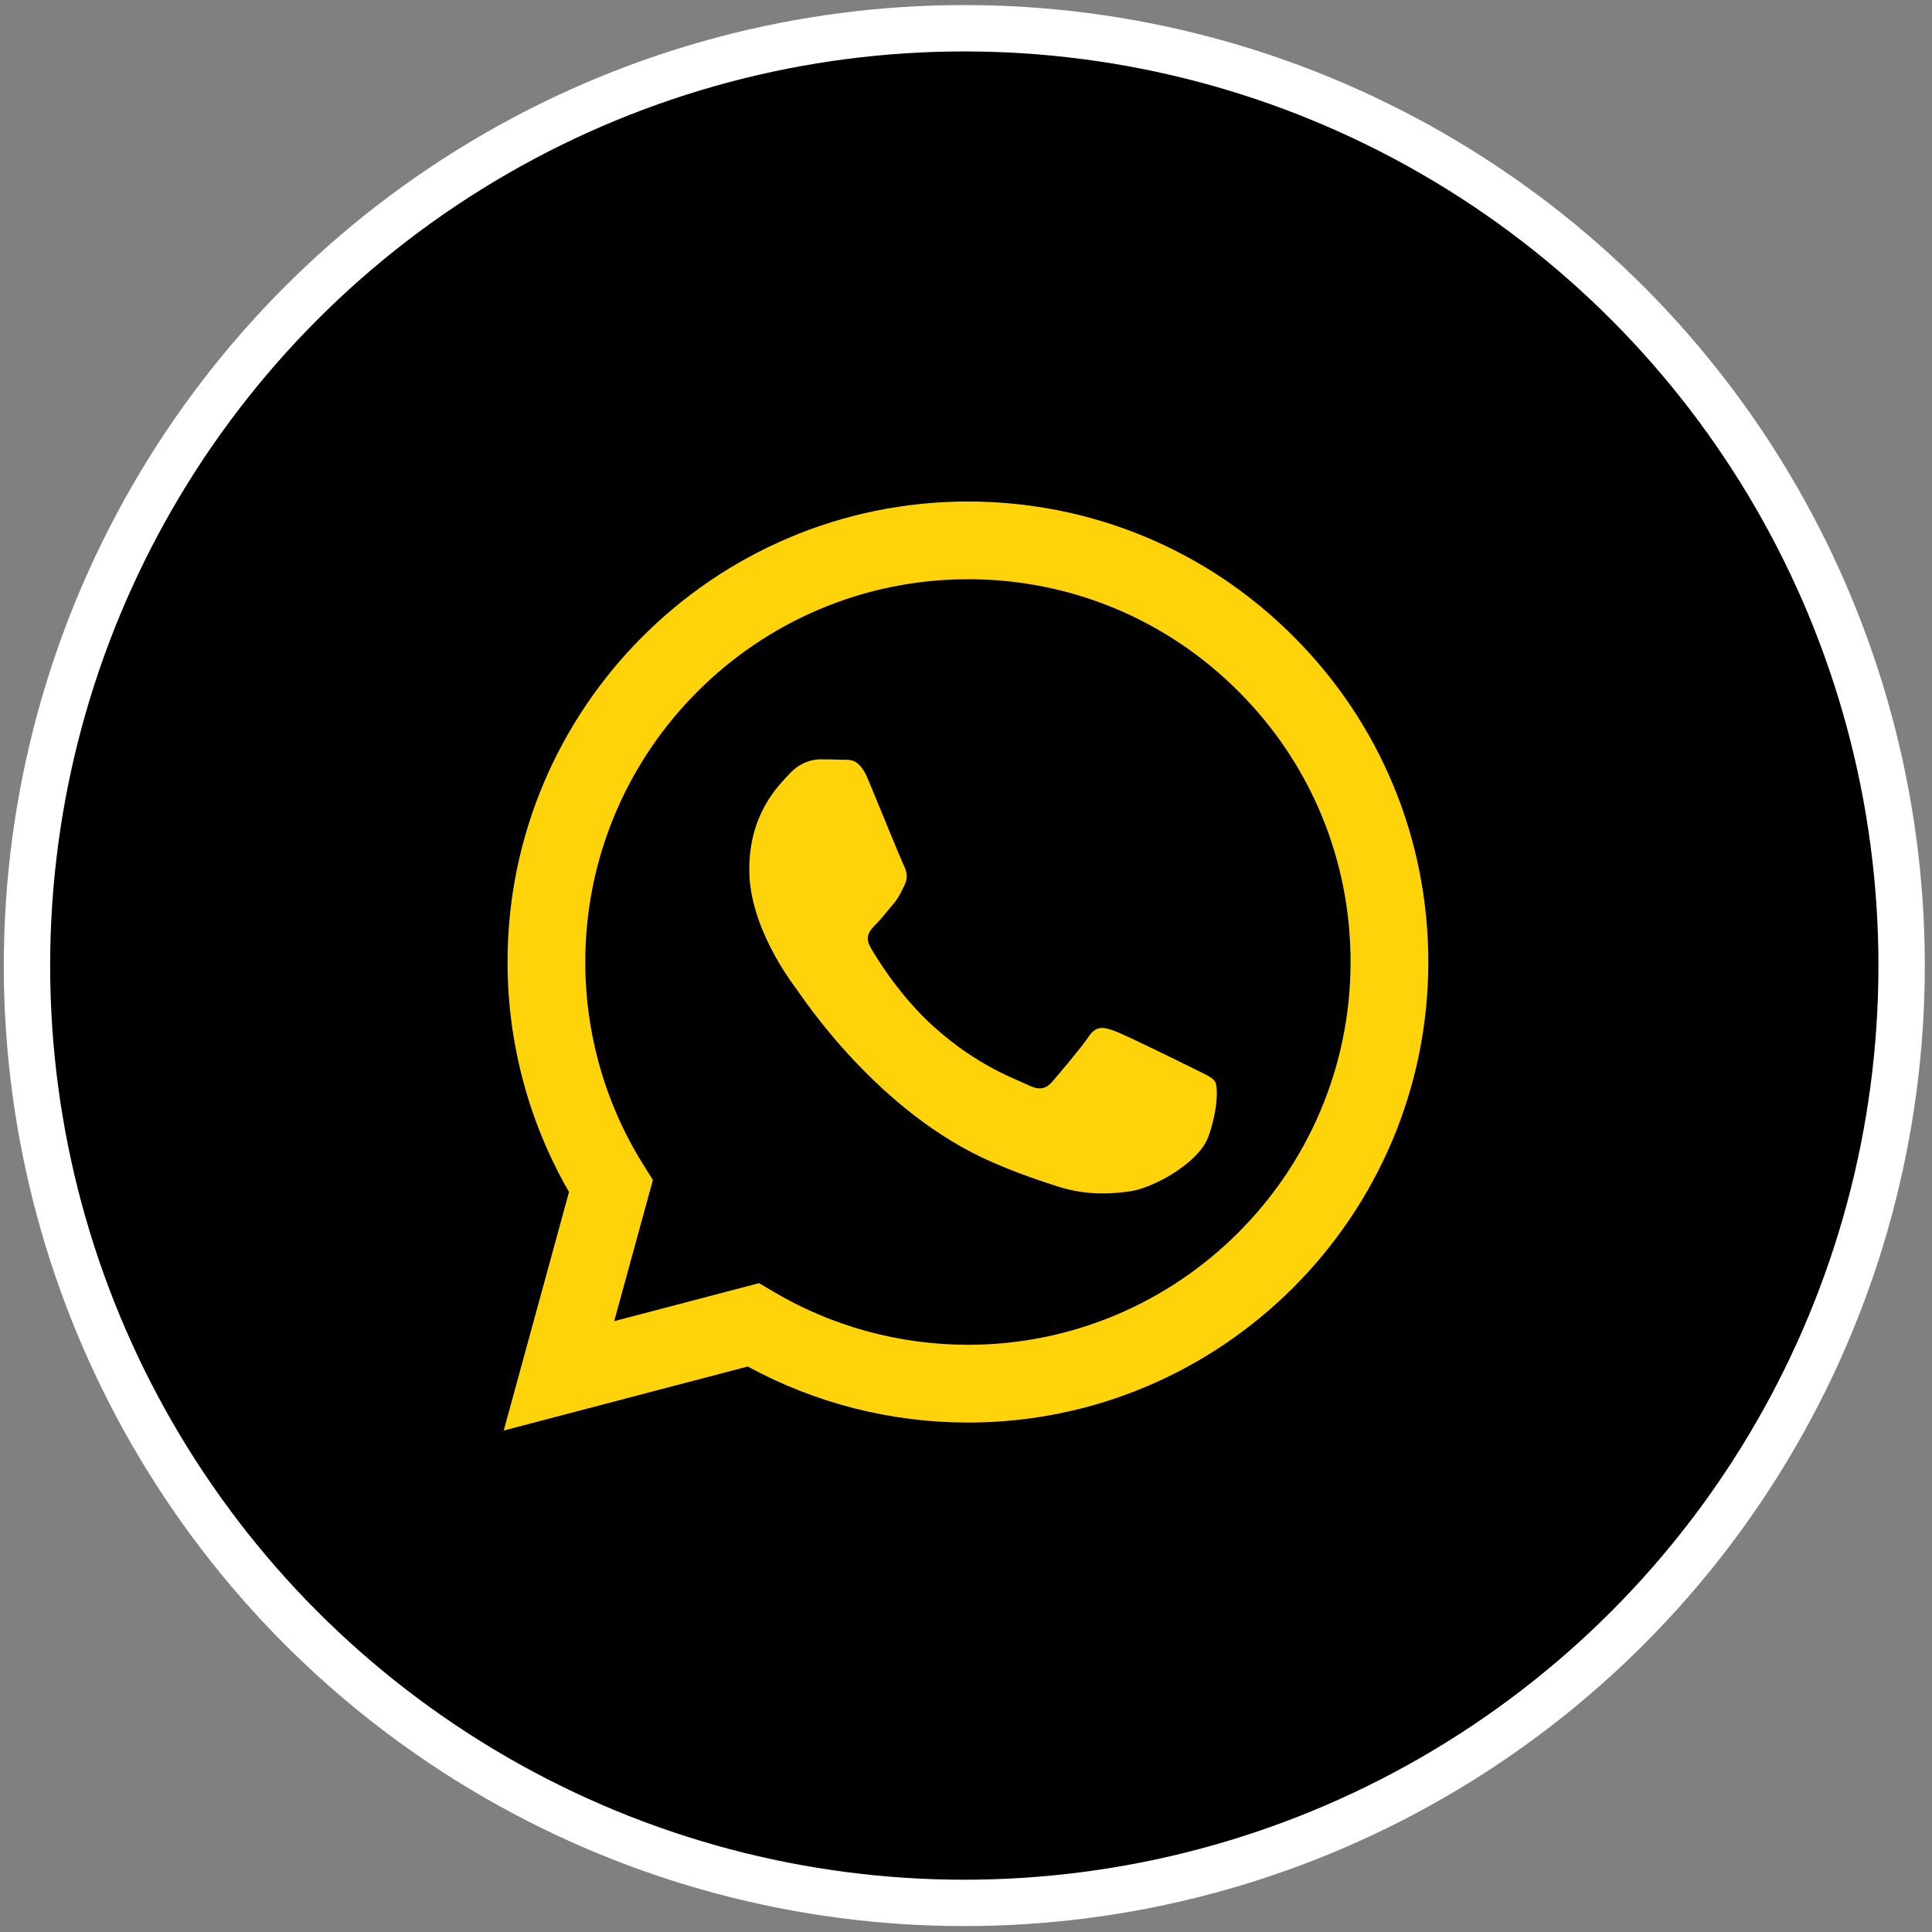
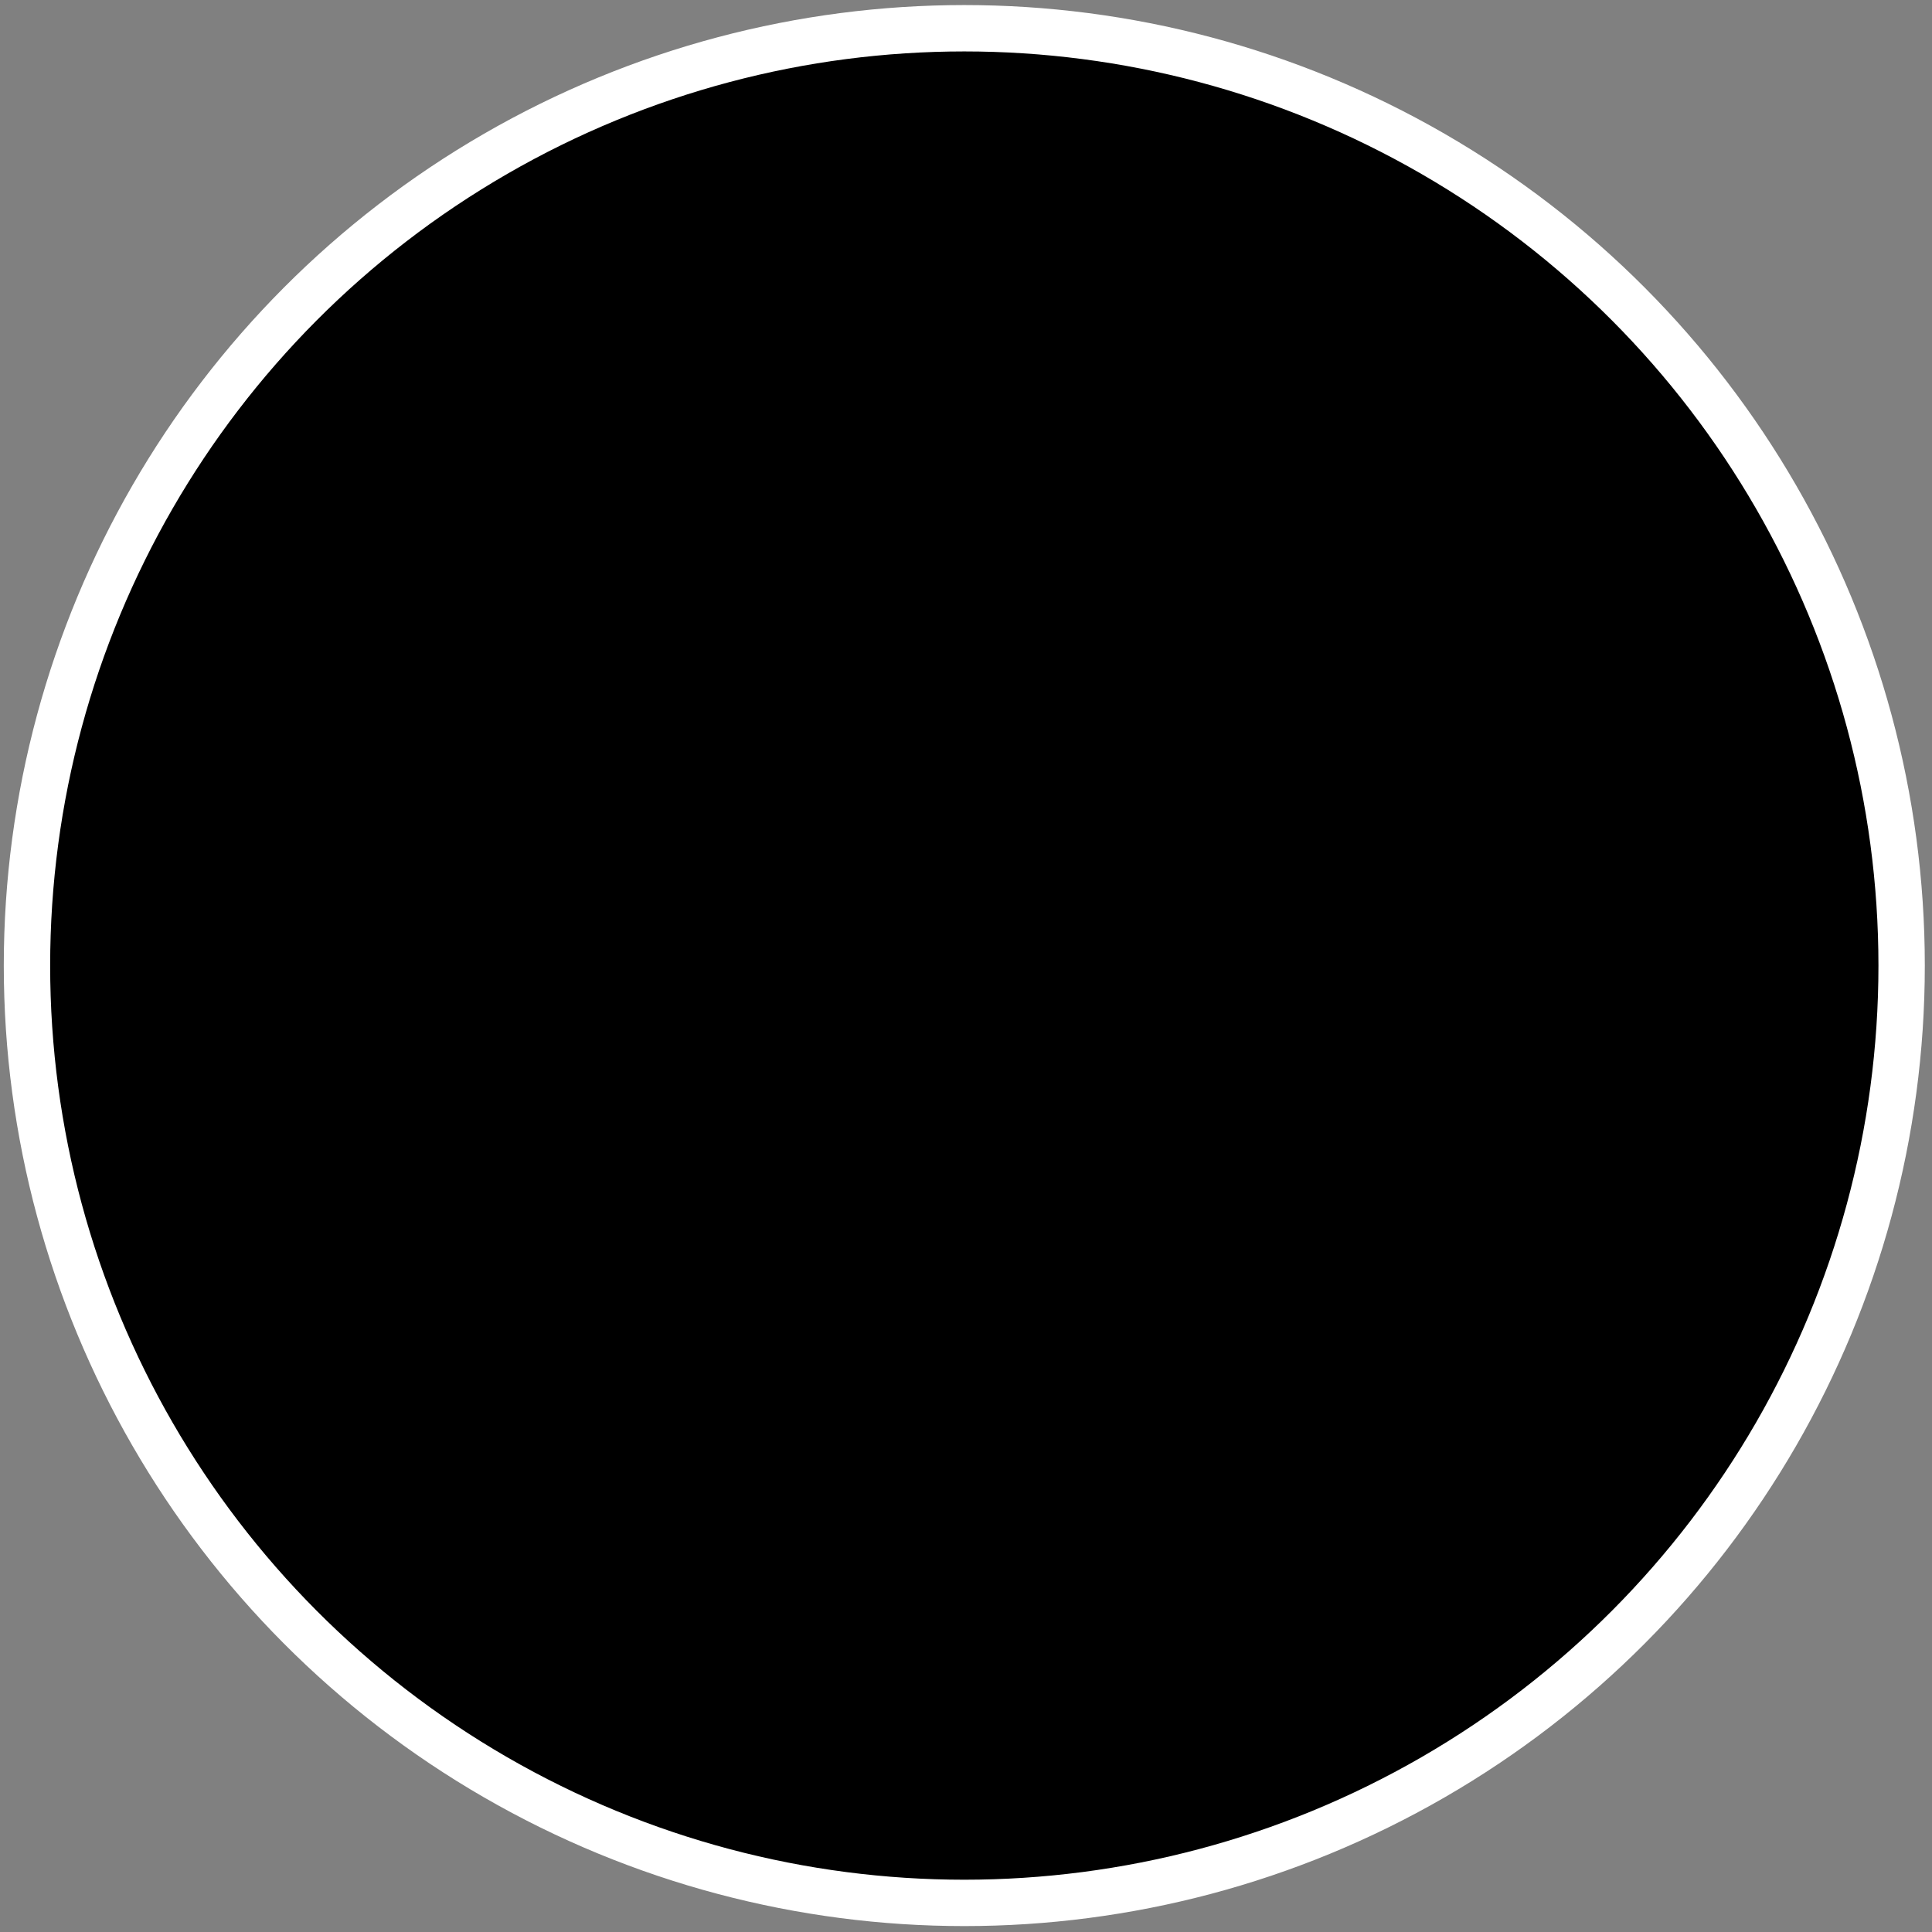
<svg xmlns="http://www.w3.org/2000/svg" viewBox="0 0 500 500">
  <rect x="0" y="0" width="500" height="500" fill="#808080" stroke="none" />
  <defs>
    <style>.h{stroke:#fff;stroke-miterlimit:10;stroke-width:12px;}.i{fill:#ffd309;}</style>
  </defs>
  <g id="a">
    <circle id="b" class="h" cx="249.56" cy="249.89" r="242.58" />
  </g>
  <g id="c">
    <g id="d">
-       <path id="e" class="i" d="M250.5,368.15h-.05c-19.94,0-39.53-5.01-56.93-14.5l-63.16,16.57,16.9-61.74c-10.43-18.06-15.91-38.56-15.91-59.56,.03-65.69,53.48-119.13,119.15-119.13,31.88,.02,61.79,12.43,84.27,34.94,22.51,22.53,34.88,52.46,34.88,84.29-.03,65.69-53.48,119.14-119.15,119.14Z" />
      <path id="f" d="M250.54,149.91c-54.62,0-99.04,44.42-99.07,99.01,0,18.71,5.23,36.94,15.15,52.71l2.35,3.74-10.01,36.54,37.48-9.83,3.62,2.14c15.2,9.03,32.64,13.79,50.4,13.81h.04c54.58,0,99-44.43,99.03-99.03,0-26.46-10.28-51.33-28.99-70.05-18.69-18.72-43.56-29.04-70-29.05Z" />
-       <path id="g" class="i" d="M312.73,294.13c-2.47,6.96-14.37,13.3-20.09,14.15-5.13,.78-11.61,1.1-18.74-1.18-4.33-1.37-9.87-3.19-16.98-6.27-29.86-12.89-49.37-42.96-50.86-44.95-1.48-1.99-12.15-16.14-12.15-30.8s7.69-21.86,10.42-24.84c2.73-2.97,5.96-3.72,7.94-3.72s3.98,.02,5.71,.1c1.83,.1,4.29-.69,6.69,5.12,2.49,5.96,8.44,20.61,9.18,22.11,.75,1.48,1.24,3.22,.25,5.2-.99,1.99-1.49,3.24-2.97,4.97-1.48,1.74-3.13,3.88-4.47,5.21-1.49,1.48-3.04,3.1-1.31,6.07,1.74,2.99,7.71,12.74,16.56,20.63,11.37,10.14,20.96,13.29,23.94,14.77,2.98,1.5,4.72,1.25,6.45-.74,1.74-1.99,7.44-8.71,9.43-11.67,1.99-2.98,3.96-2.48,6.7-1.49,2.73,.99,17.37,8.19,20.35,9.69,2.97,1.49,4.96,2.24,5.7,3.48,.75,1.24,.75,7.19-1.74,14.15Z" />
    </g>
  </g>
</svg>